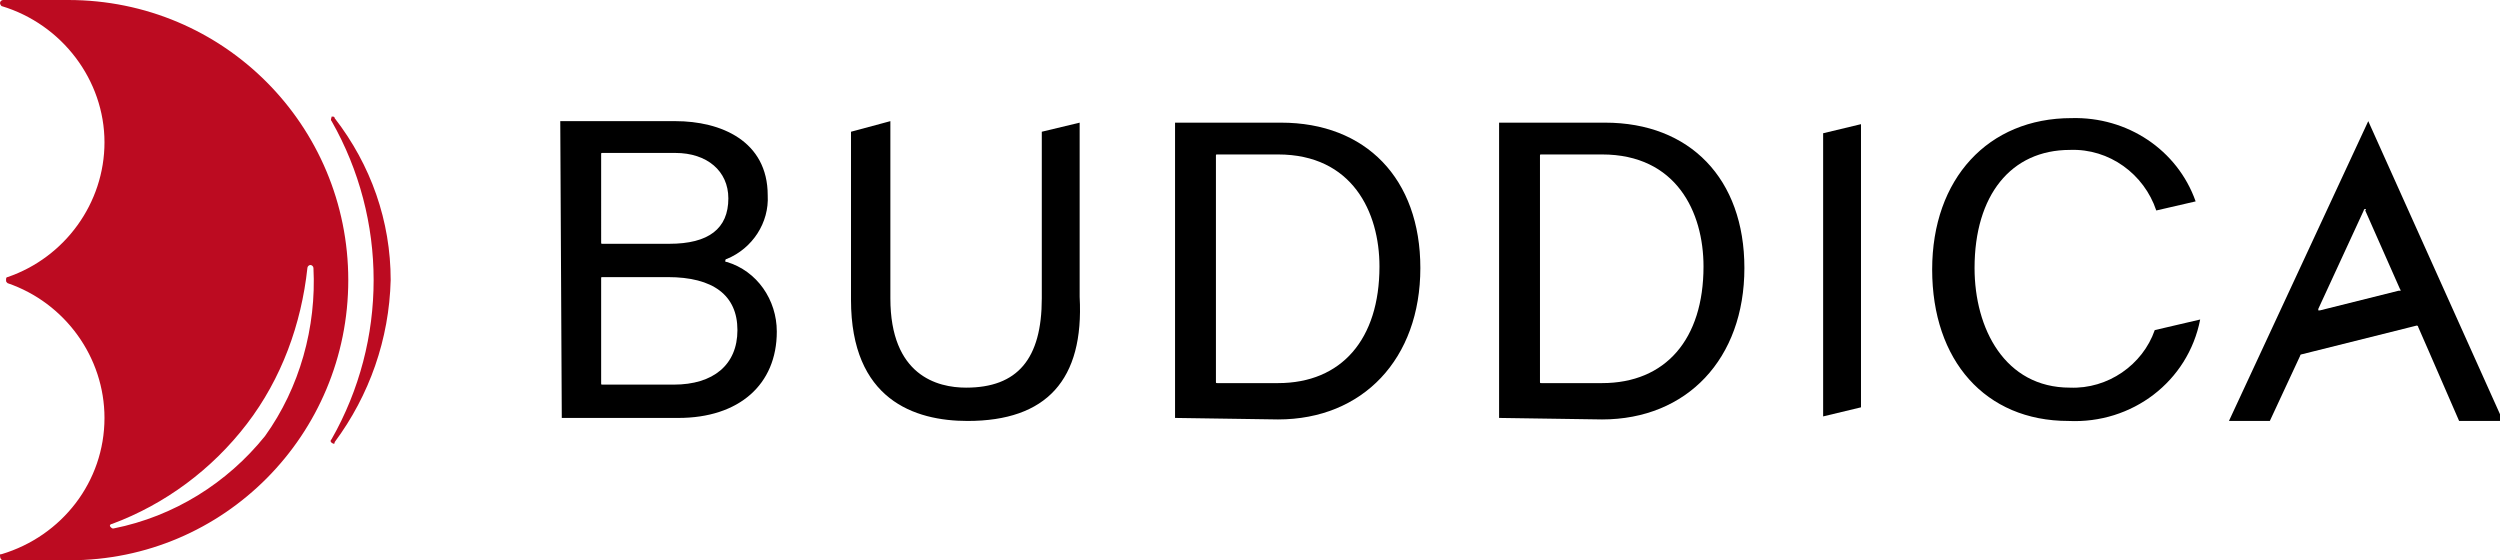
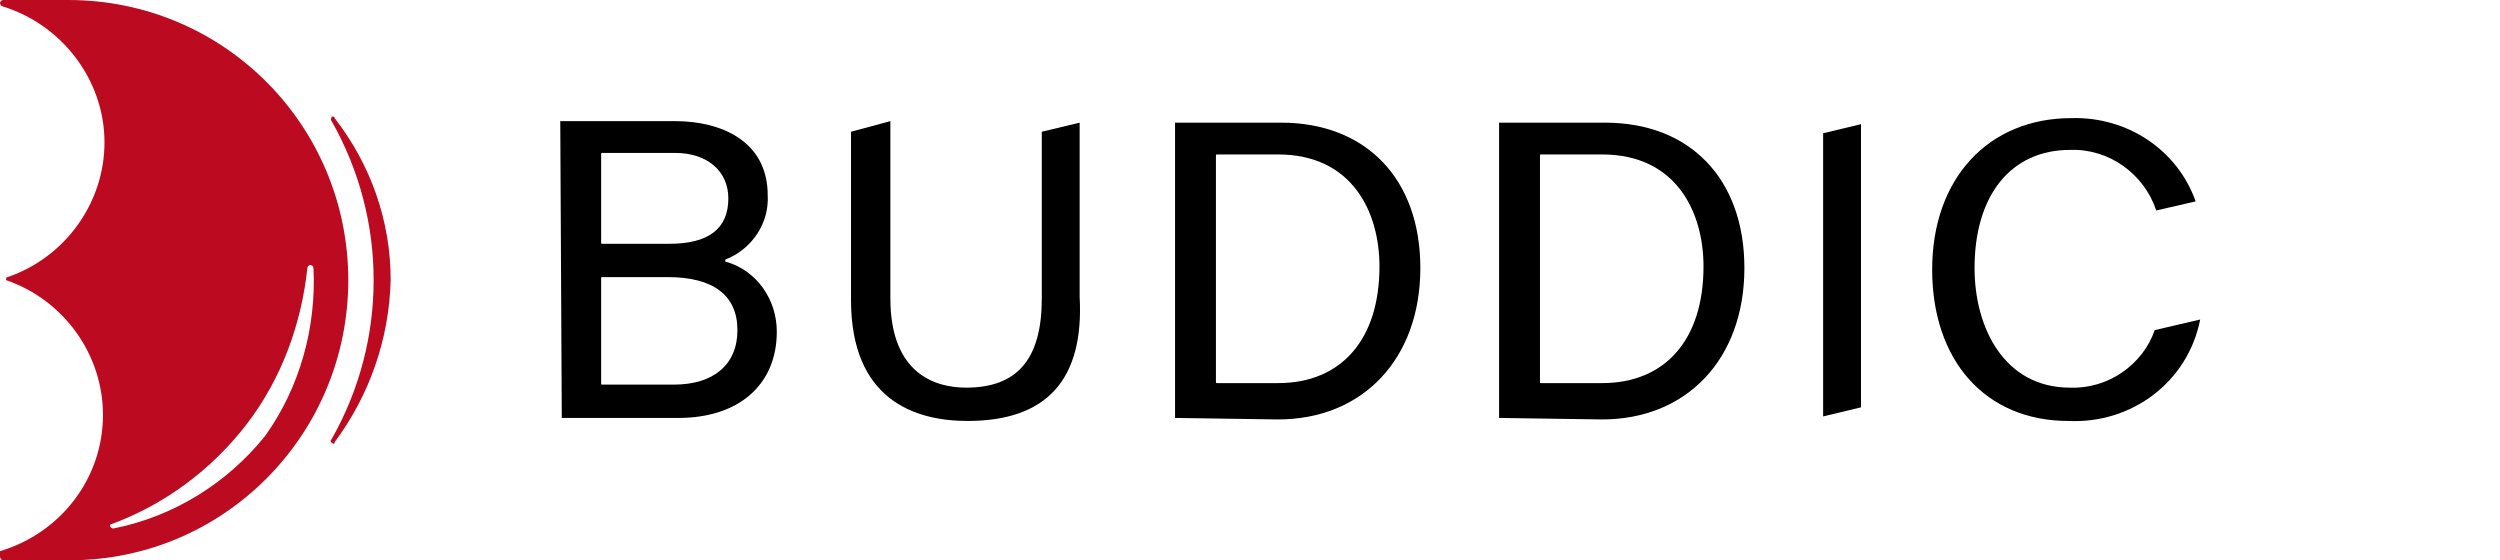
<svg xmlns="http://www.w3.org/2000/svg" version="1.1" id="レイヤー_1" x="0px" y="0px" width="165.1px" height="37px" viewBox="0 0 165.1 37" style="enable-background:new 0 0 165.1 37;" xml:space="preserve">
  <style type="text/css">
	.st0{fill:#BC0B21;}
</style>
  <g id="footer_logo_r" transform="translate(0)">
    <path id="パス_1" d="M37.1,27.6C37.1,27.6,37,27.5,37.1,27.6L37,8c0,0,0,0,0,0h7.6c3,0,6.1,1.3,6.1,4.9c0.1,1.8-1,3.5-2.7,4.2   c0,0-0.1,0-0.1,0.1s0,0.1,0.1,0.1c2,0.6,3.3,2.5,3.3,4.6c0,3.5-2.5,5.7-6.5,5.7L37.1,27.6L37.1,27.6z M39.8,18.3   c-0.1,0-0.1,0-0.1,0.1c0,0,0,0,0,0v6.9c0,0.1,0,0.1,0.1,0.1c0,0,0,0,0,0h4.7c2.6,0,4.2-1.3,4.2-3.6s-1.6-3.5-4.6-3.5L39.8,18.3z    M39.8,10.1c-0.1,0-0.1,0-0.1,0.1c0,0,0,0,0,0V16c0,0.1,0,0.1,0.1,0.1c0,0,0,0,0,0h4.4c2.6,0,3.9-1,3.9-3c0-1.8-1.4-3-3.5-3H39.8z" />
    <path id="パス_2" d="M77.6,27.6C77.6,27.6,77.6,27.5,77.6,27.6l0-19.5c0,0,0,0,0,0h7c5.6,0,9.2,3.7,9.2,9.6c0,6-3.8,10-9.4,10   L77.6,27.6z M80.4,10.2c-0.1,0-0.1,0-0.1,0.1c0,0,0,0,0,0v14.9c0,0.1,0,0.1,0.1,0.1c0,0,0,0,0,0h4c4.2,0,6.7-2.9,6.7-7.7   c0-3.6-1.8-7.4-6.7-7.4L80.4,10.2z" />
    <path id="パス_3" d="M99,27.6C99,27.6,98.9,27.5,99,27.6l0-19.5c0,0,0,0,0,0h7c5.6,0,9.2,3.7,9.2,9.6c0,6-3.8,10-9.4,10L99,27.6z    M101.8,10.2c-0.1,0-0.1,0-0.1,0.1c0,0,0,0,0,0v14.9c0,0.1,0,0.1,0.1,0.1c0,0,0,0,0,0h4c4.2,0,6.7-2.9,6.7-7.7   c0-3.6-1.8-7.4-6.7-7.4L101.8,10.2z" />
    <path id="パス_4" d="M63.9,27.8c-3.5,0-7.7-1.4-7.7-8V8.7c0,0,0,0,0,0L58.8,8h0l0,0v11.7c0,5.1,3.1,5.9,5,5.9c3.4,0,5-1.9,5-5.9   V8.7c0,0,0,0,0,0l2.5-0.6h0l0,0v11.5C71.6,25.1,69.1,27.8,63.9,27.8z" />
    <path id="パス_5" d="M120.4,27.5L120.4,27.5L120.4,27.5l0-18.7c0,0,0,0,0,0l2.5-0.6h0l0,0v18.7c0,0,0,0,0,0L120.4,27.5   L120.4,27.5z" />
    <path id="パス_6" d="M136.6,27.8c-5.5,0-9-4-9-10c0-6,3.7-10,9.2-10c3.7-0.1,7,2.1,8.2,5.5v0l0,0l-2.6,0.6c0,0,0,0,0,0   c-0.8-2.4-3.1-4.1-5.7-4c-3.9,0-6.3,3-6.3,7.8c0,4,2,7.9,6.3,7.9c2.5,0.1,4.8-1.5,5.6-3.8l0,0l3-0.7h0v0   C144.5,25.2,140.8,28,136.6,27.8z" />
-     <path id="パス_7" d="M162.4,27.8C162.3,27.8,162.3,27.8,162.4,27.8l-2-4.6l-0.7-1.6c0,0,0-0.1-0.1-0.1h0l-7.6,1.9   c0,0-0.1,0-0.1,0.1l-2,4.3l0,0h-2.7c0,0,0,0,0,0c0,0,0,0,0,0v0l9.2-19.8l0,0c0,0,0,0,0,0l8.9,19.8v0l0,0L162.4,27.8z M156.2,13.8   c0,0-0.1,0-0.1,0.1l-3,6.5v0.1c0,0,0,0,0.1,0h0l5.2-1.3c0,0,0,0,0.1,0s0-0.1,0-0.1l-2.3-5.2C156.3,13.8,156.2,13.8,156.2,13.8z" />
    <path id="パス_8" class="st0" d="M22,29.3C22,29.3,21.9,29.3,22,29.3c-0.2-0.1-0.2-0.2-0.1-0.3c3.7-6.5,3.7-14.5,0-21   c-0.1-0.1,0-0.2,0-0.3c0,0,0.1,0,0.1,0c0,0,0.1,0,0.1,0.1c2.4,3.1,3.7,6.8,3.7,10.7c-0.1,3.9-1.4,7.6-3.7,10.7   C22.1,29.3,22.1,29.3,22,29.3z" />
-     <path id="パス_9" class="st0" d="M4.5,0H0.2C0.1,0,0,0.1,0,0.2c0,0.1,0.1,0.2,0.1,0.2c4,1.2,6.8,4.9,6.8,9c0,4-2.6,7.6-6.4,8.9   c-0.1,0-0.1,0.1-0.1,0.2s0,0.1,0.1,0.2c3.8,1.3,6.4,4.9,6.4,8.9c0,4.2-2.8,7.8-6.8,9c-0.1,0-0.1,0-0.1,0.1C0,36.9,0.1,37,0.2,37   h4.4C14.8,37,23,28.7,23,18.5S14.8,0,4.5,0z M17.5,28.8c-2.5,3.1-6,5.3-10,6.1h0c-0.1,0-0.1,0-0.2-0.1s0-0.2,0.1-0.2   c3.5-1.3,6.6-3.6,8.9-6.6c2.3-3,3.6-6.6,4-10.3c0-0.1,0.1-0.2,0.2-0.2l0,0c0.1,0,0.2,0.1,0.2,0.2C20.9,21.6,19.8,25.6,17.5,28.8z" />
+     <path id="パス_9" class="st0" d="M4.5,0H0.2C0.1,0,0,0.1,0,0.2c0,0.1,0.1,0.2,0.1,0.2c4,1.2,6.8,4.9,6.8,9c0,4-2.6,7.6-6.4,8.9   c-0.1,0-0.1,0.1-0.1,0.2c3.8,1.3,6.4,4.9,6.4,8.9c0,4.2-2.8,7.8-6.8,9c-0.1,0-0.1,0-0.1,0.1C0,36.9,0.1,37,0.2,37   h4.4C14.8,37,23,28.7,23,18.5S14.8,0,4.5,0z M17.5,28.8c-2.5,3.1-6,5.3-10,6.1h0c-0.1,0-0.1,0-0.2-0.1s0-0.2,0.1-0.2   c3.5-1.3,6.6-3.6,8.9-6.6c2.3-3,3.6-6.6,4-10.3c0-0.1,0.1-0.2,0.2-0.2l0,0c0.1,0,0.2,0.1,0.2,0.2C20.9,21.6,19.8,25.6,17.5,28.8z" />
  </g>
</svg>